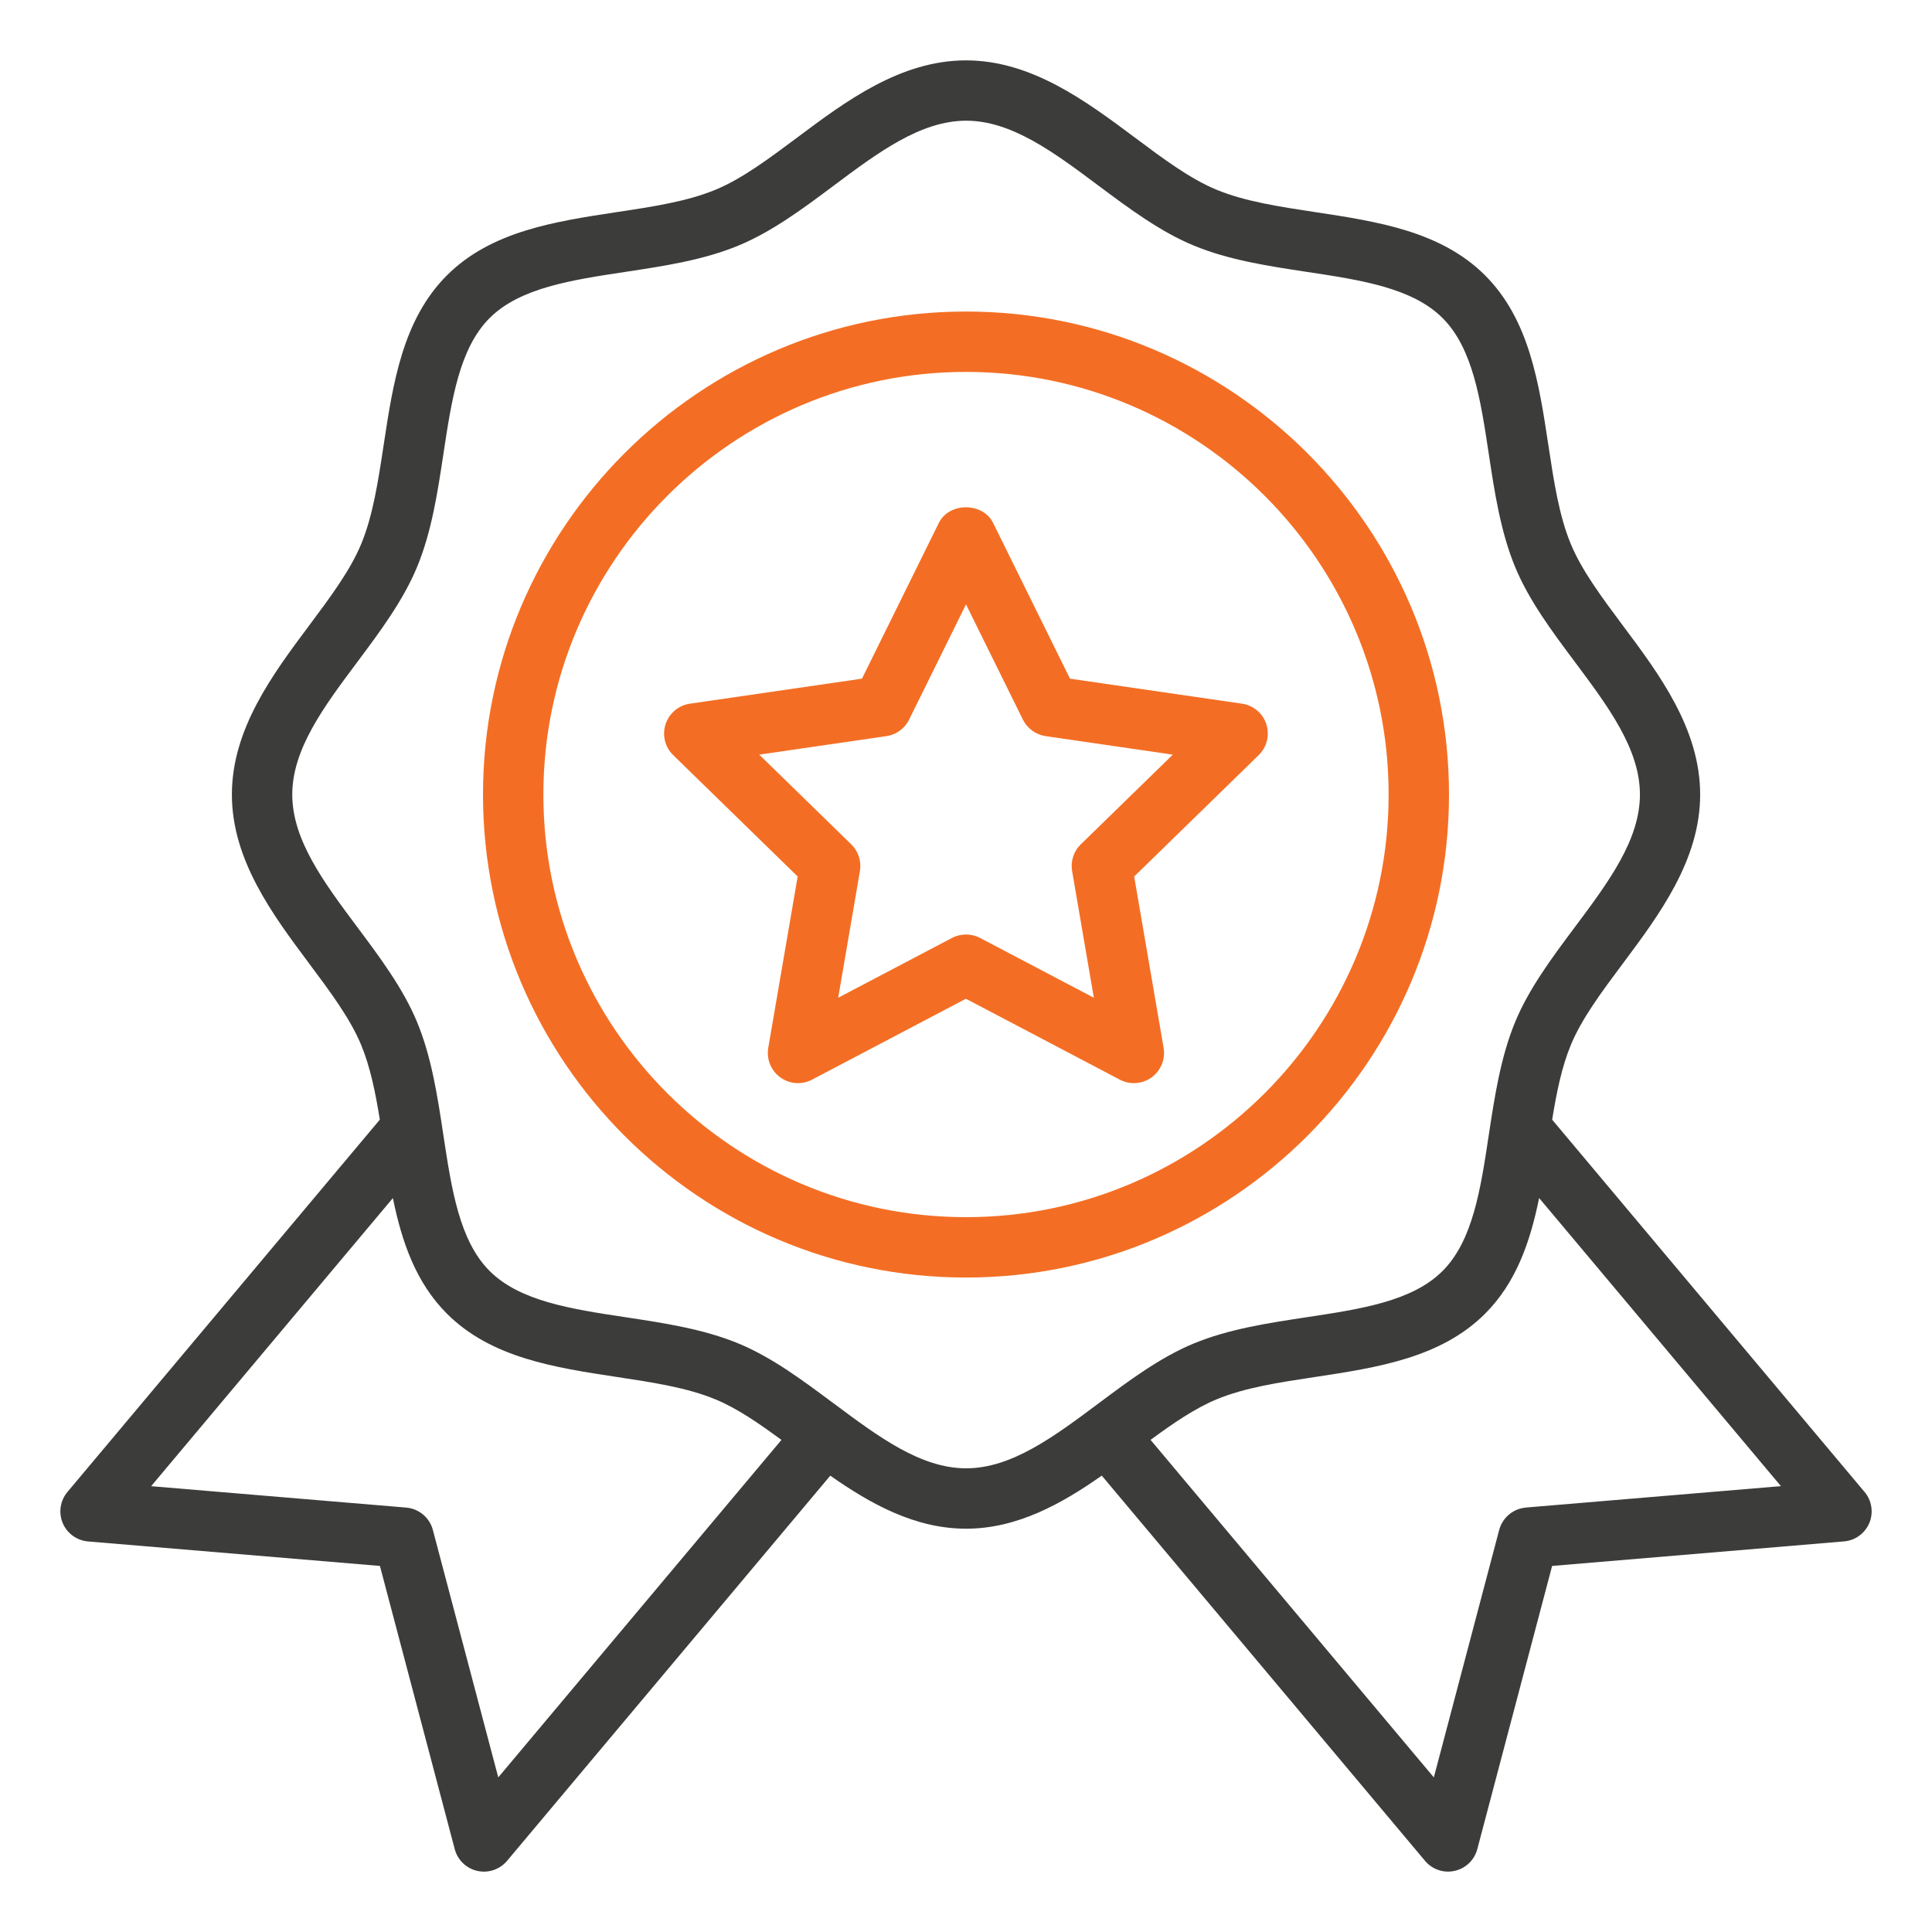
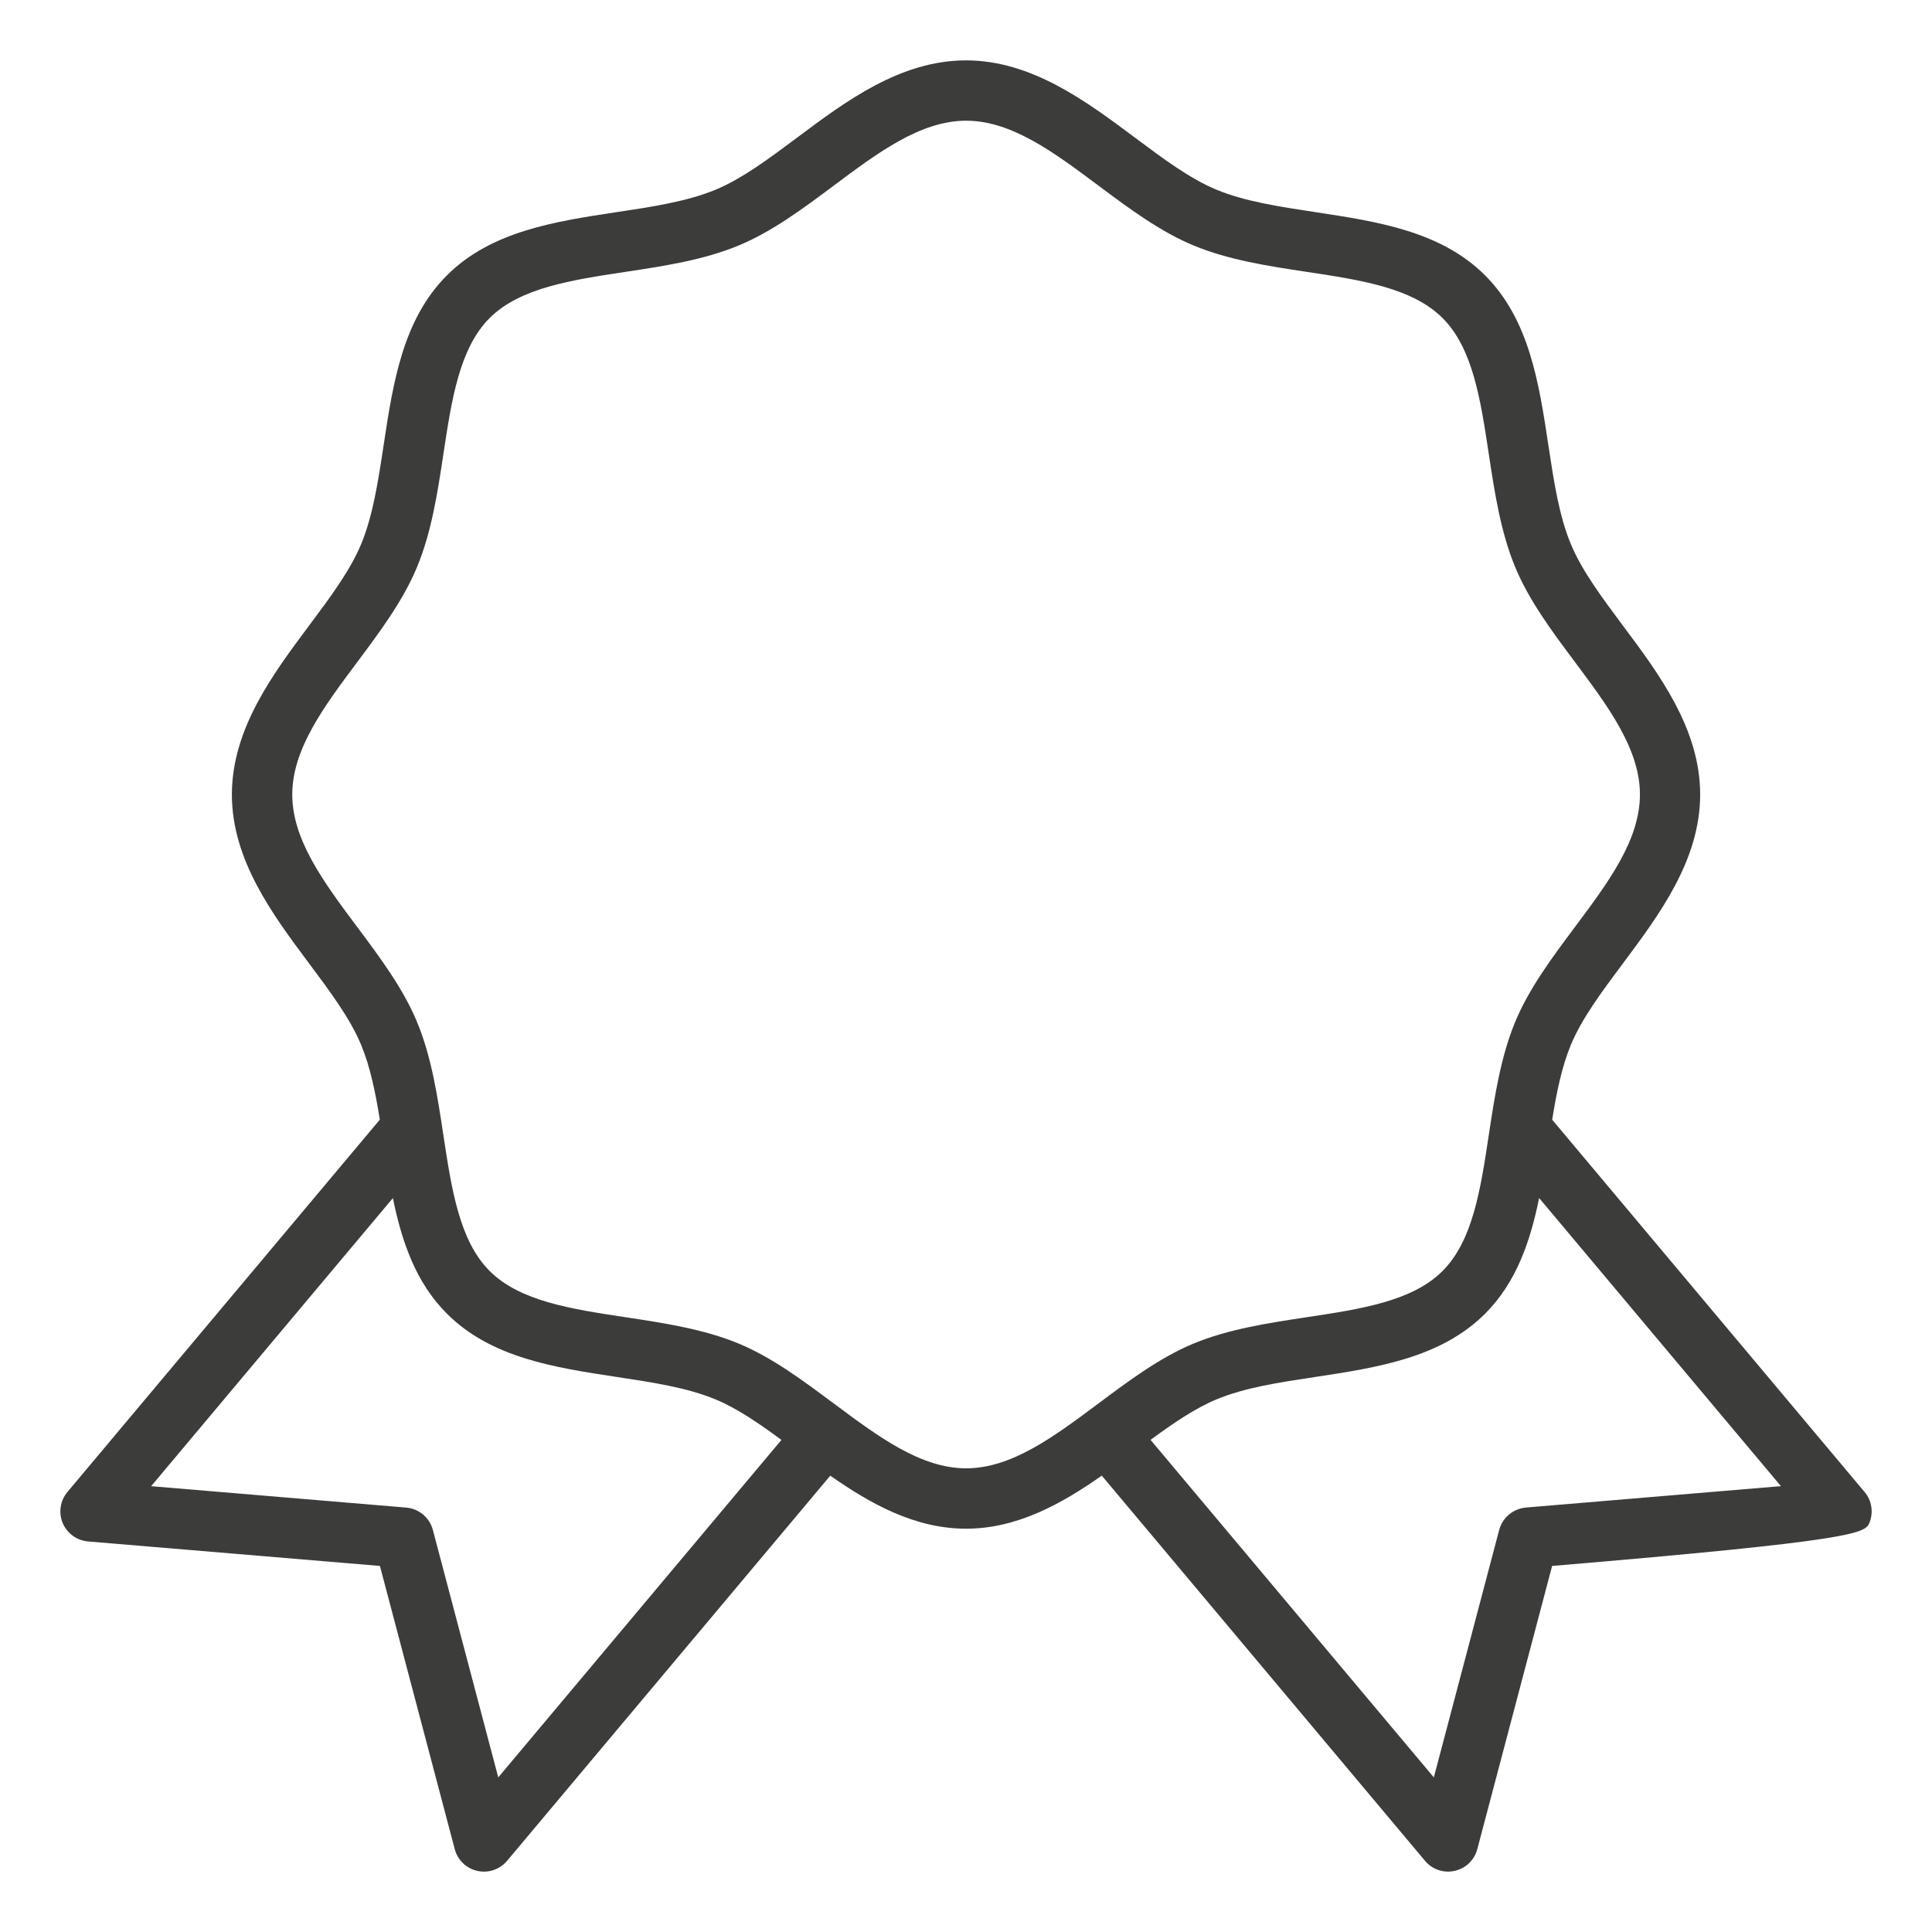
<svg xmlns="http://www.w3.org/2000/svg" width="40" height="40" viewBox="0 0 40 40" fill="none">
-   <path d="M30 16.45C30 10.936 25.514 6.45 20 6.45C14.486 6.45 10 10.936 10 16.45C10 21.964 14.486 26.45 20 26.45C25.514 26.45 30 21.964 30 16.45ZM20 25.2C15.175 25.2 11.25 21.275 11.25 16.45C11.25 11.625 15.175 7.7 20 7.7C24.825 7.7 28.75 11.625 28.75 16.45C28.75 21.275 24.825 25.2 20 25.2Z" fill="#F36E24" />
-   <path d="M38.604 30.89L32.136 23.182C32.227 22.618 32.334 22.09 32.522 21.636C32.749 21.087 33.164 20.531 33.603 19.944C34.351 18.942 35.2 17.807 35.2 16.45C35.2 15.093 34.352 13.957 33.602 12.955C33.164 12.367 32.749 11.812 32.522 11.263C32.278 10.677 32.171 9.967 32.057 9.215C31.864 7.939 31.665 6.619 30.748 5.702C29.831 4.785 28.511 4.586 27.234 4.392C26.483 4.278 25.773 4.171 25.187 3.928C24.637 3.701 24.082 3.286 23.495 2.847C22.492 2.099 21.358 1.25 20 1.25C18.642 1.25 17.507 2.098 16.505 2.848C15.918 3.286 15.363 3.701 14.814 3.928C14.227 4.171 13.518 4.279 12.766 4.392C11.489 4.586 10.169 4.785 9.252 5.702C8.335 6.619 8.136 7.939 7.943 9.215C7.829 9.967 7.721 10.677 7.478 11.263C7.251 11.812 6.836 12.367 6.398 12.954C5.649 13.957 4.801 15.092 4.801 16.45C4.801 17.808 5.649 18.942 6.398 19.945C6.836 20.532 7.251 21.087 7.478 21.636C7.666 22.09 7.773 22.618 7.864 23.181L1.396 30.89C1.246 31.069 1.208 31.316 1.298 31.532C1.388 31.747 1.59 31.894 1.823 31.914L7.866 32.421L9.415 38.285C9.474 38.51 9.655 38.684 9.883 38.735C10.108 38.786 10.348 38.706 10.498 38.527L17.19 30.552C18.021 31.134 18.942 31.65 20.001 31.65C21.059 31.65 21.981 31.134 22.811 30.551L29.503 38.526C29.653 38.706 29.893 38.786 30.117 38.734C30.346 38.684 30.526 38.51 30.586 38.284L32.135 32.421L38.178 31.913C38.411 31.894 38.612 31.746 38.703 31.531C38.792 31.315 38.754 31.068 38.604 30.889L38.604 30.89ZM10.316 36.799L8.962 31.676C8.894 31.421 8.674 31.235 8.41 31.213L3.129 30.77L8.134 24.805C8.317 25.699 8.604 26.55 9.253 27.198C10.169 28.115 11.489 28.314 12.766 28.508C13.518 28.622 14.227 28.729 14.814 28.973C15.26 29.157 15.711 29.468 16.179 29.812L10.316 36.799ZM17.254 29.052C16.631 28.587 15.987 28.105 15.293 27.817C14.566 27.516 13.746 27.392 12.953 27.272C11.827 27.102 10.763 26.941 10.137 26.314C9.511 25.688 9.35 24.624 9.179 23.497C9.059 22.704 8.936 21.886 8.634 21.158C8.346 20.464 7.865 19.82 7.399 19.197C6.706 18.269 6.051 17.392 6.051 16.45C6.051 15.508 6.706 14.631 7.4 13.703C7.866 13.079 8.346 12.436 8.634 11.741C8.936 11.014 9.06 10.194 9.18 9.402C9.35 8.275 9.511 7.211 10.137 6.585C10.764 5.959 11.828 5.798 12.955 5.628C13.748 5.508 14.567 5.384 15.294 5.082C15.988 4.794 16.632 4.314 17.255 3.848C18.183 3.154 19.061 2.499 20.003 2.499C20.944 2.499 21.821 3.154 22.749 3.848C23.372 4.313 24.017 4.794 24.711 5.082C25.438 5.384 26.258 5.508 27.05 5.628C28.177 5.798 29.241 5.959 29.867 6.585C30.494 7.211 30.654 8.275 30.824 9.401C30.944 10.194 31.069 11.014 31.37 11.741C31.657 12.435 32.139 13.08 32.605 13.703C33.298 14.631 33.953 15.508 33.953 16.45C33.953 17.392 33.298 18.268 32.605 19.196C32.139 19.819 31.657 20.464 31.37 21.158C31.069 21.886 30.944 22.706 30.824 23.497C30.654 24.624 30.493 25.688 29.867 26.314C29.241 26.941 28.177 27.102 27.051 27.272C26.258 27.392 25.438 27.516 24.711 27.817C24.017 28.105 23.372 28.586 22.749 29.052C21.821 29.745 20.944 30.4 20.003 30.4C19.061 30.4 18.184 29.745 17.256 29.052H17.254ZM31.591 31.213C31.328 31.235 31.107 31.421 31.039 31.676L29.686 36.799L23.821 29.811C24.289 29.467 24.741 29.157 25.188 28.972C25.774 28.728 26.484 28.621 27.235 28.508C28.512 28.314 29.831 28.114 30.748 27.198C31.396 26.549 31.684 25.698 31.866 24.804L36.872 30.769L31.591 31.212V31.213Z" fill="#3C3C3B" />
-   <path d="M26.219 14.994C26.145 14.768 25.95 14.603 25.714 14.569L22.153 14.051L20.56 10.824C20.349 10.396 19.65 10.396 19.439 10.824L17.846 14.051L14.284 14.569C14.049 14.603 13.854 14.768 13.78 14.994C13.706 15.22 13.767 15.469 13.938 15.634L16.515 18.147L15.906 21.694C15.866 21.929 15.962 22.166 16.155 22.306C16.348 22.446 16.602 22.464 16.813 22.353L19.998 20.678L23.184 22.353C23.395 22.464 23.649 22.446 23.843 22.306C24.035 22.166 24.132 21.929 24.091 21.694L23.482 18.147L26.06 15.634C26.23 15.468 26.291 15.22 26.218 14.994H26.219ZM22.376 17.481C22.229 17.624 22.162 17.832 22.197 18.034L22.647 20.657L20.291 19.419C20.2 19.371 20.1 19.348 20 19.348C19.901 19.348 19.8 19.371 19.71 19.419L17.354 20.657L17.804 18.034C17.838 17.832 17.772 17.625 17.624 17.481L15.719 15.624L18.352 15.241C18.556 15.211 18.732 15.083 18.822 14.899L20 12.513L21.178 14.899C21.27 15.083 21.445 15.211 21.649 15.241L24.282 15.624L22.377 17.481H22.376Z" fill="#F36E24" />
+   <path d="M38.604 30.89L32.136 23.182C32.227 22.618 32.334 22.09 32.522 21.636C32.749 21.087 33.164 20.531 33.603 19.944C34.351 18.942 35.2 17.807 35.2 16.45C35.2 15.093 34.352 13.957 33.602 12.955C33.164 12.367 32.749 11.812 32.522 11.263C32.278 10.677 32.171 9.967 32.057 9.215C31.864 7.939 31.665 6.619 30.748 5.702C29.831 4.785 28.511 4.586 27.234 4.392C26.483 4.278 25.773 4.171 25.187 3.928C24.637 3.701 24.082 3.286 23.495 2.847C22.492 2.099 21.358 1.25 20 1.25C18.642 1.25 17.507 2.098 16.505 2.848C15.918 3.286 15.363 3.701 14.814 3.928C14.227 4.171 13.518 4.279 12.766 4.392C11.489 4.586 10.169 4.785 9.252 5.702C8.335 6.619 8.136 7.939 7.943 9.215C7.829 9.967 7.721 10.677 7.478 11.263C7.251 11.812 6.836 12.367 6.398 12.954C5.649 13.957 4.801 15.092 4.801 16.45C4.801 17.808 5.649 18.942 6.398 19.945C6.836 20.532 7.251 21.087 7.478 21.636C7.666 22.09 7.773 22.618 7.864 23.181L1.396 30.89C1.246 31.069 1.208 31.316 1.298 31.532C1.388 31.747 1.59 31.894 1.823 31.914L7.866 32.421L9.415 38.285C9.474 38.51 9.655 38.684 9.883 38.735C10.108 38.786 10.348 38.706 10.498 38.527L17.19 30.552C18.021 31.134 18.942 31.65 20.001 31.65C21.059 31.65 21.981 31.134 22.811 30.551L29.503 38.526C29.653 38.706 29.893 38.786 30.117 38.734C30.346 38.684 30.526 38.51 30.586 38.284L32.135 32.421C38.411 31.894 38.612 31.746 38.703 31.531C38.792 31.315 38.754 31.068 38.604 30.889L38.604 30.89ZM10.316 36.799L8.962 31.676C8.894 31.421 8.674 31.235 8.41 31.213L3.129 30.77L8.134 24.805C8.317 25.699 8.604 26.55 9.253 27.198C10.169 28.115 11.489 28.314 12.766 28.508C13.518 28.622 14.227 28.729 14.814 28.973C15.26 29.157 15.711 29.468 16.179 29.812L10.316 36.799ZM17.254 29.052C16.631 28.587 15.987 28.105 15.293 27.817C14.566 27.516 13.746 27.392 12.953 27.272C11.827 27.102 10.763 26.941 10.137 26.314C9.511 25.688 9.35 24.624 9.179 23.497C9.059 22.704 8.936 21.886 8.634 21.158C8.346 20.464 7.865 19.82 7.399 19.197C6.706 18.269 6.051 17.392 6.051 16.45C6.051 15.508 6.706 14.631 7.4 13.703C7.866 13.079 8.346 12.436 8.634 11.741C8.936 11.014 9.06 10.194 9.18 9.402C9.35 8.275 9.511 7.211 10.137 6.585C10.764 5.959 11.828 5.798 12.955 5.628C13.748 5.508 14.567 5.384 15.294 5.082C15.988 4.794 16.632 4.314 17.255 3.848C18.183 3.154 19.061 2.499 20.003 2.499C20.944 2.499 21.821 3.154 22.749 3.848C23.372 4.313 24.017 4.794 24.711 5.082C25.438 5.384 26.258 5.508 27.05 5.628C28.177 5.798 29.241 5.959 29.867 6.585C30.494 7.211 30.654 8.275 30.824 9.401C30.944 10.194 31.069 11.014 31.37 11.741C31.657 12.435 32.139 13.08 32.605 13.703C33.298 14.631 33.953 15.508 33.953 16.45C33.953 17.392 33.298 18.268 32.605 19.196C32.139 19.819 31.657 20.464 31.37 21.158C31.069 21.886 30.944 22.706 30.824 23.497C30.654 24.624 30.493 25.688 29.867 26.314C29.241 26.941 28.177 27.102 27.051 27.272C26.258 27.392 25.438 27.516 24.711 27.817C24.017 28.105 23.372 28.586 22.749 29.052C21.821 29.745 20.944 30.4 20.003 30.4C19.061 30.4 18.184 29.745 17.256 29.052H17.254ZM31.591 31.213C31.328 31.235 31.107 31.421 31.039 31.676L29.686 36.799L23.821 29.811C24.289 29.467 24.741 29.157 25.188 28.972C25.774 28.728 26.484 28.621 27.235 28.508C28.512 28.314 29.831 28.114 30.748 27.198C31.396 26.549 31.684 25.698 31.866 24.804L36.872 30.769L31.591 31.212V31.213Z" fill="#3C3C3B" />
</svg>